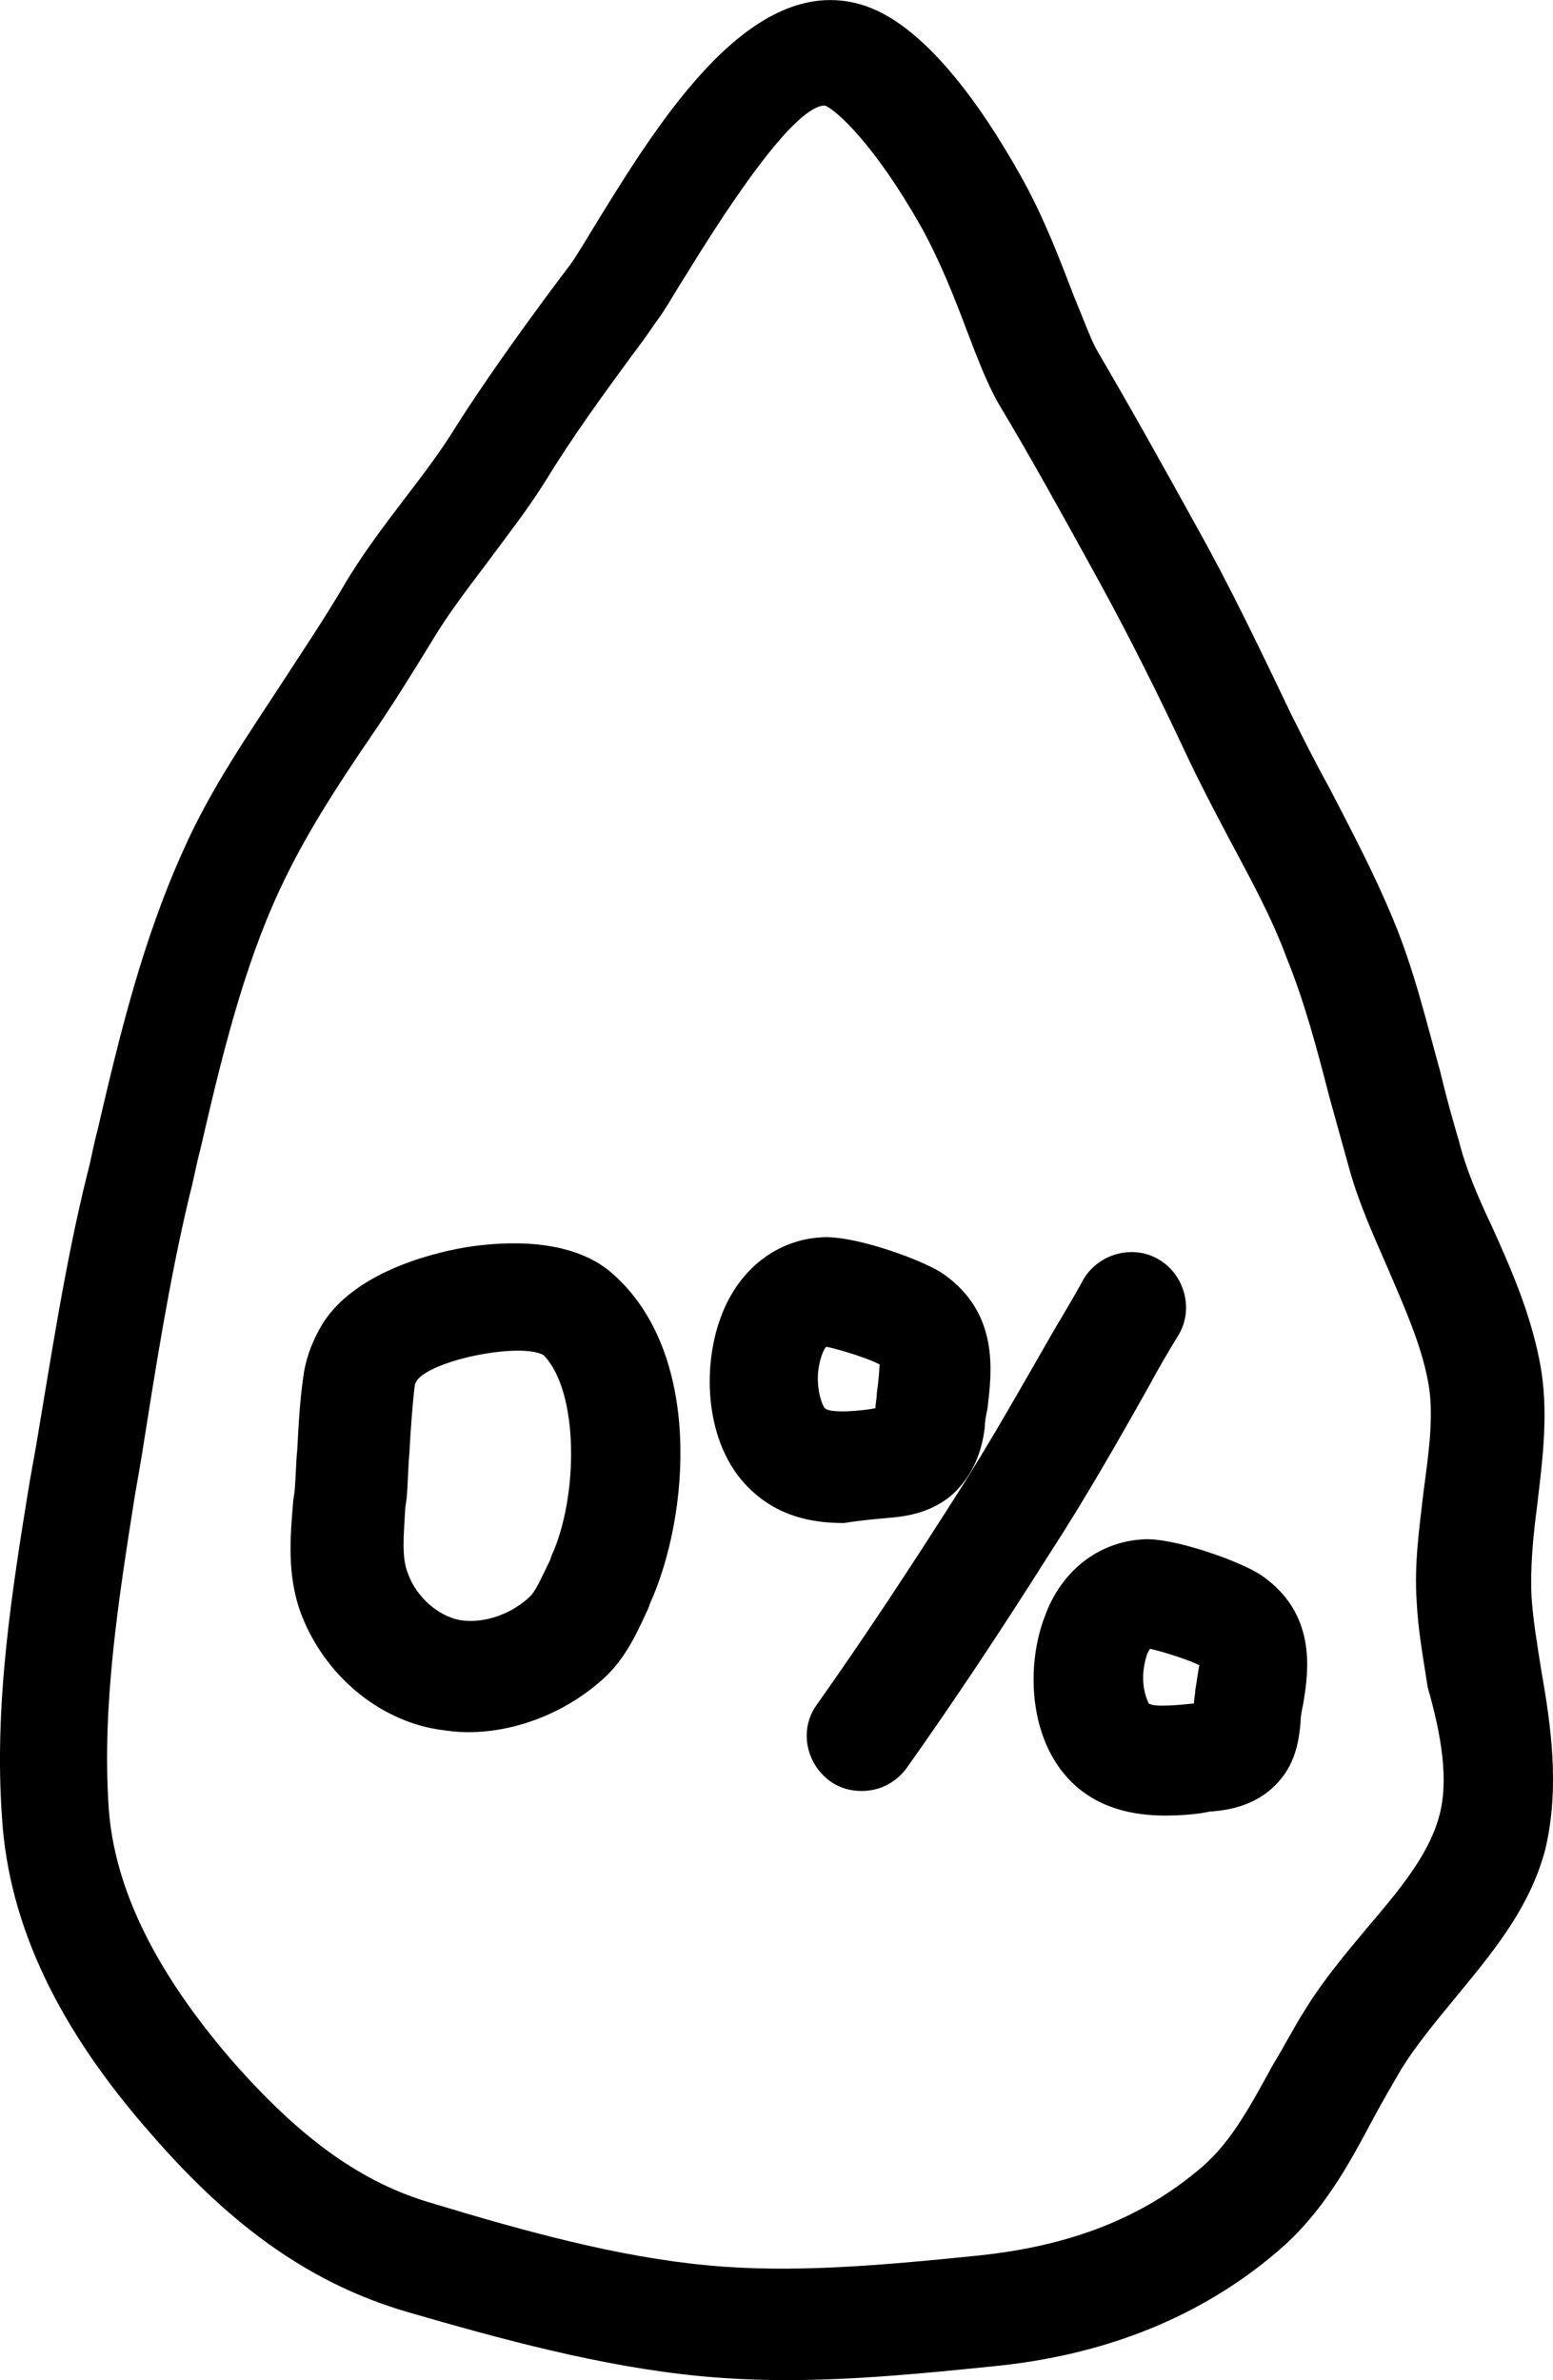
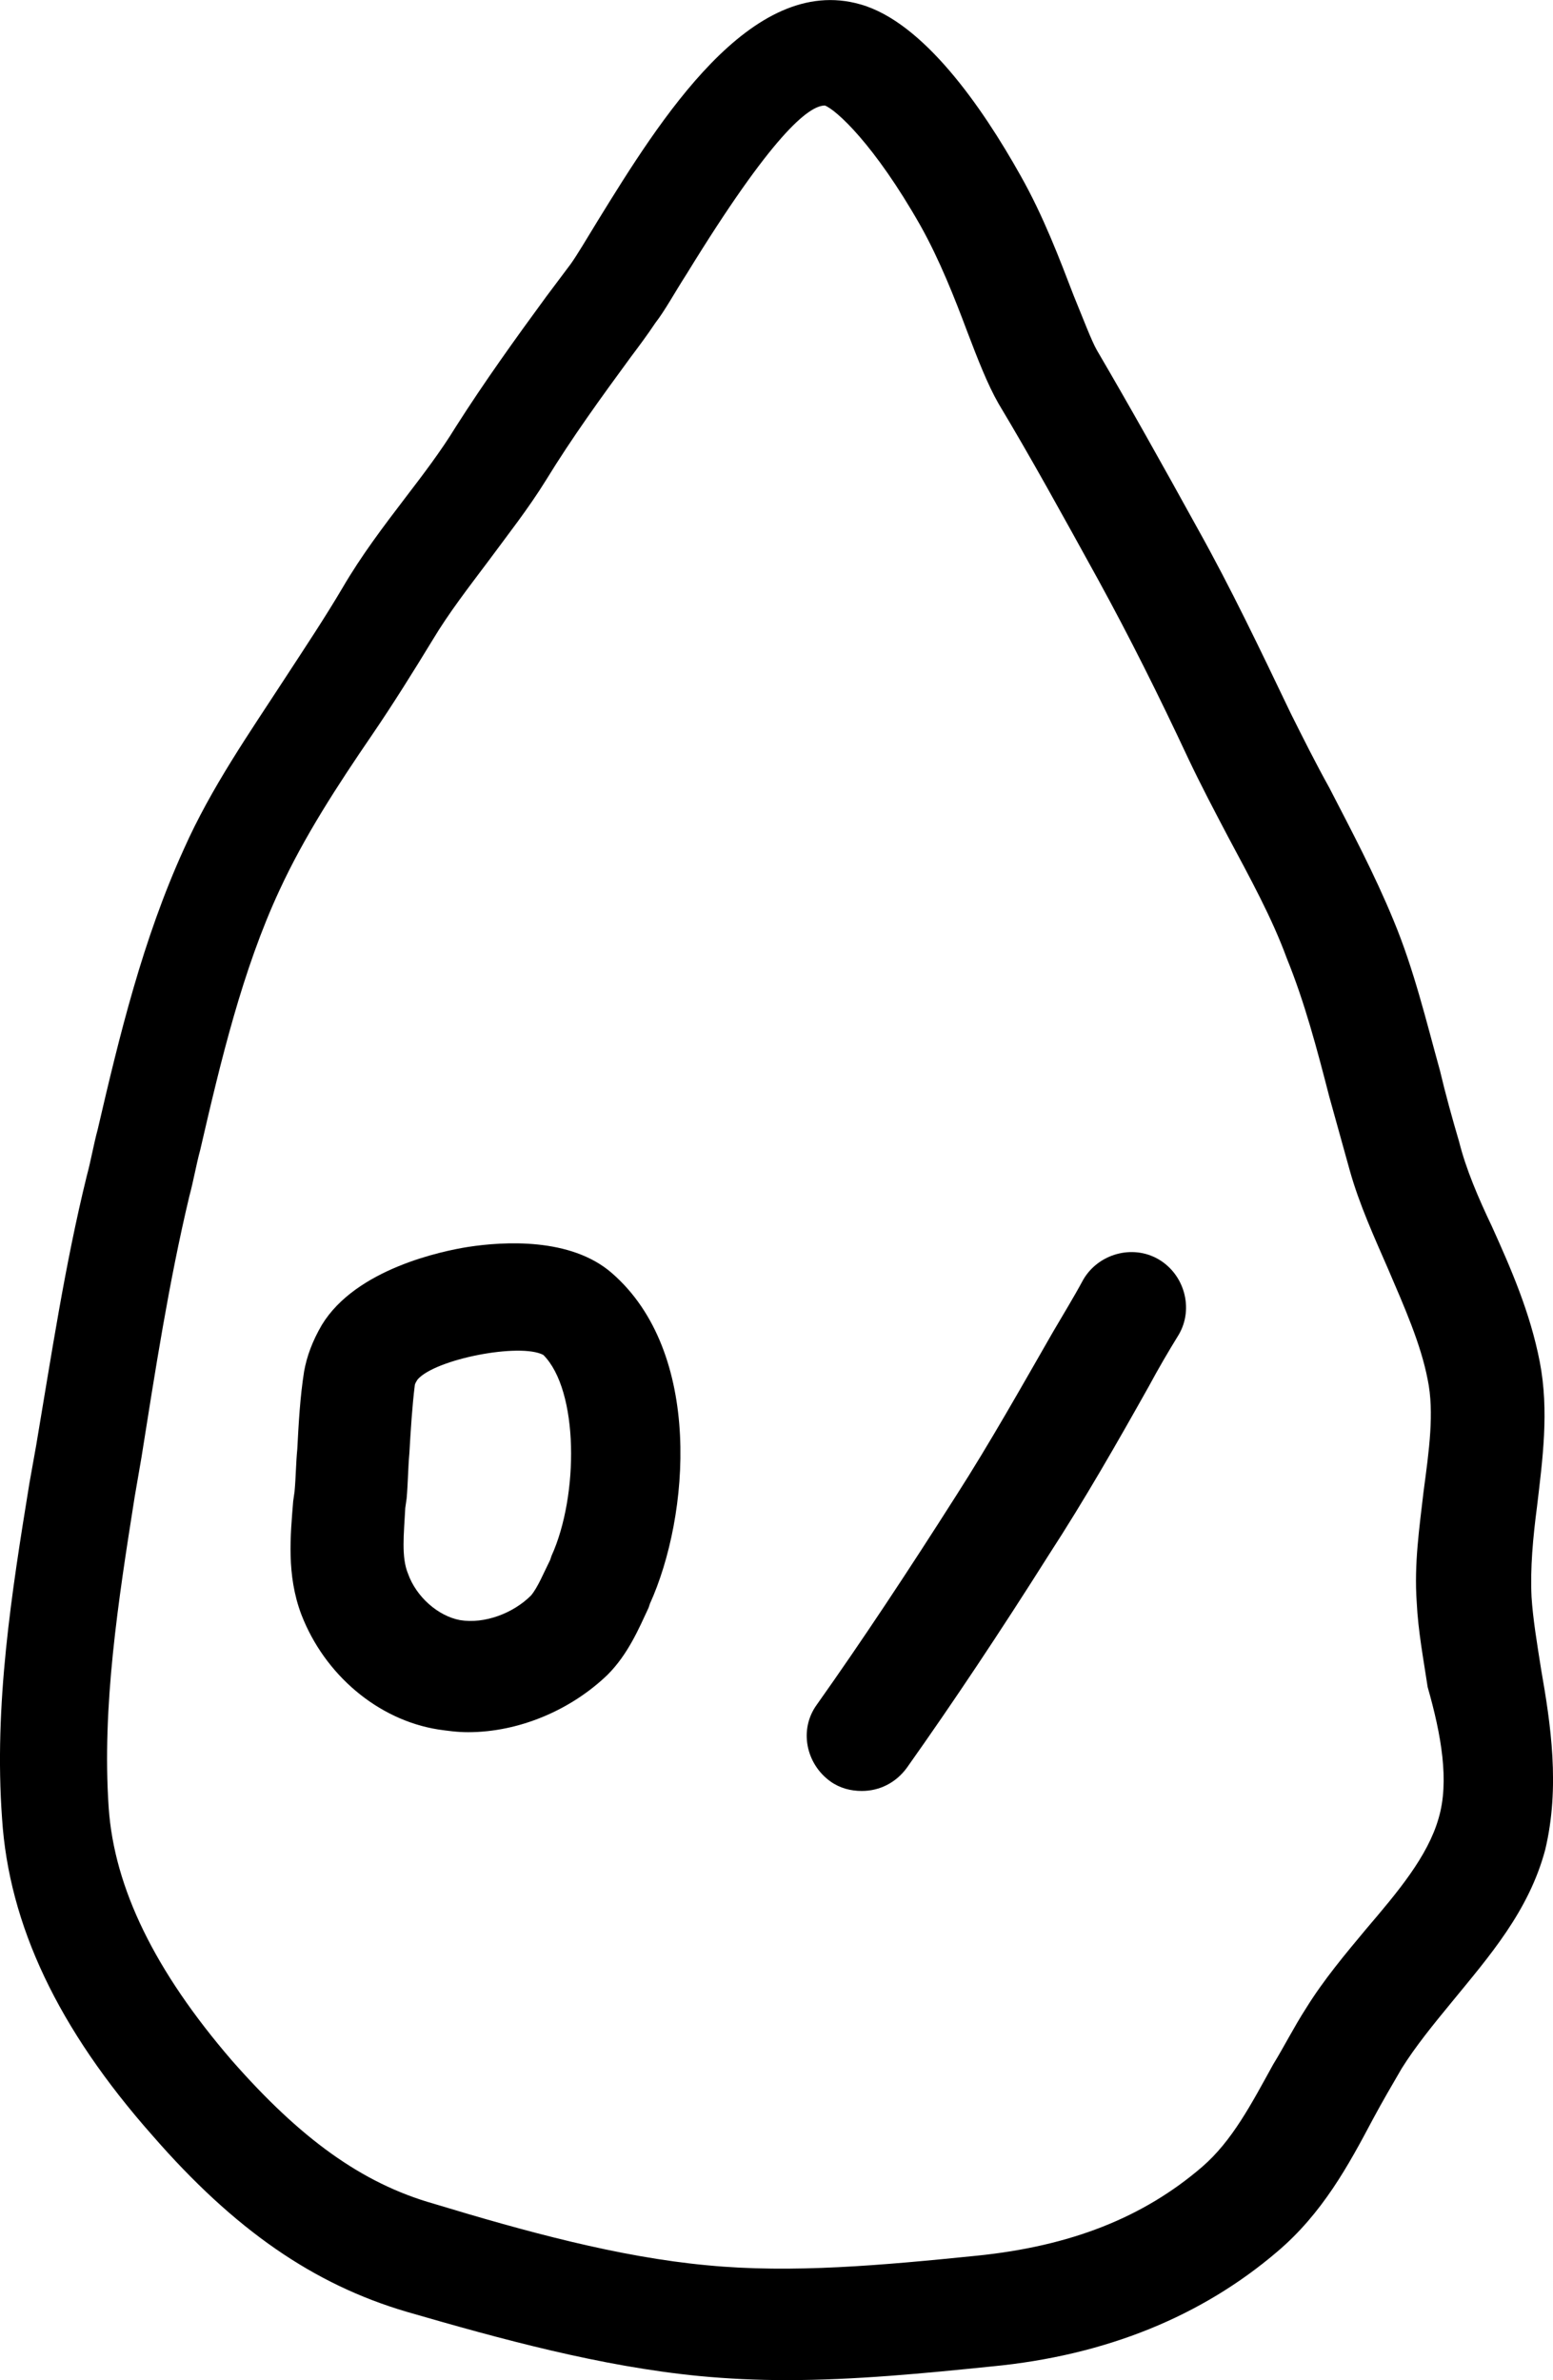
<svg xmlns="http://www.w3.org/2000/svg" viewBox="0 0 113.62 174.12" data-sanitized-data-name="Layer 2" data-name="Layer 2" id="Layer_2">
  <defs>
    <style>
      .cls-1 {
        stroke-width: 0px;
      }
    </style>
  </defs>
  <g data-sanitized-data-name="Layer 2" data-name="Layer 2" id="Layer_2-2">
    <g>
      <path d="M112.75,122.12c-.3-1.9-.6-3.7-.7-5.3-.1-2.1.1-4.3.4-6.6.4-3.4.9-7,.2-10.6s-2.1-6.8-3.5-9.9c-1-2.1-1.9-4.2-2.4-6.2-.5-1.7-1-3.5-1.4-5.2-1-3.6-1.9-7.4-3.4-11-1.4-3.4-3.1-6.6-4.7-9.7-1-1.8-1.9-3.6-2.8-5.4-2.3-4.8-4.4-9.2-6.8-13.5-2.7-4.9-5-9-7.4-13.1-.4-.7-1-2.3-1.7-4-1-2.6-2.2-5.8-3.9-8.8-2.8-5-7.1-11.2-11.7-12.5-8-2.3-14.7,8.5-19.2,15.8-.8,1.3-1.5,2.5-2,3.2-.6.8-1.2,1.6-1.8,2.4-2.2,3-4.5,6.2-6.6,9.5-1.1,1.8-2.4,3.5-3.7,5.2-1.6,2.1-3.2,4.2-4.6,6.6-1.3,2.2-2.7,4.3-4.2,6.6-2.6,4-5.4,8-7.4,12.5-3,6.6-4.7,13.6-6.3,20.5-.3,1.1-.5,2.3-.8,3.4-1.6,6.5-2.6,13.2-3.7,19.7l-.5,2.8c-1.3,8-2.6,16.2-2,24.5.5,7.8,4.1,15.4,11,23.2,6,6.9,11.8,10.9,18.6,12.9,6.9,2,14.2,4,21.4,4.7,2.1.2,4.2.3,6.4.3,5,0,10.1-.5,15-1,8.4-.8,15.4-3.7,20.9-8.4,3.3-2.8,5.2-6.3,7-9.7.7-1.3,1.4-2.5,2.1-3.7,1-1.6,2.3-3.2,3.7-4.9,2.7-3.3,5.6-6.6,6.8-11.1,1.1-4.6.4-9.2-.3-13.2ZM105.25,133.02c-.8,2.8-3,5.4-5.3,8.1-1.5,1.8-3.1,3.7-4.4,5.8-.9,1.4-1.6,2.8-2.4,4.1-1.6,2.9-3,5.6-5.2,7.5-4.3,3.7-9.6,5.8-16.5,6.5s-13.5,1.3-19.7.7c-6.5-.6-13.4-2.5-20-4.5-5.3-1.5-9.8-4.8-14.8-10.5-5.6-6.5-8.6-12.6-9-18.5-.5-7.4.7-15.1,1.9-22.7l.5-2.9c1-6.3,2-12.8,3.5-19.1.3-1.1.5-2.3.8-3.4,1.5-6.5,3.1-13.2,5.8-19,1.8-3.9,4.2-7.6,6.8-11.4,1.5-2.2,3-4.6,4.4-6.9h0c1.2-2,2.6-3.8,4.1-5.8,1.4-1.9,2.9-3.8,4.2-5.9,1.9-3.1,4-6,6.2-9,.6-.8,1.2-1.6,1.8-2.5.7-.9,1.4-2.2,2.3-3.6,6.2-10.1,8.9-12.3,10.1-12.3h0c.8.3,3.6,2.8,7,8.8,1.4,2.5,2.5,5.3,3.4,7.7.8,2.1,1.5,3.9,2.3,5.3,2.4,4,4.6,8,7.3,12.9,2.3,4.2,4.4,8.4,6.6,13.1.9,1.9,1.9,3.8,2.9,5.7,1.6,3,3.2,5.9,4.3,8.9,1.3,3.2,2.2,6.6,3.1,10.1.5,1.8,1,3.6,1.5,5.4.7,2.5,1.8,4.9,2.8,7.2,1.2,2.8,2.4,5.5,2.9,8.1.5,2.4.1,5.2-.3,8.2-.3,2.6-.7,5.3-.5,8.1.1,2.1.5,4.2.8,6.2,1,3.5,1.6,6.9.8,9.6Z" class="cls-1" />
      <path d="M44.75,93.12c-3-2.6-7.9-2.3-10.5-1.9-1.9.3-8.2,1.6-10.7,5.7-.7,1.2-1.1,2.3-1.3,3.4-.3,1.9-.4,3.8-.5,5.7-.1,1-.1,2-.2,3.1l-.1.7c-.2,2.5-.5,5.4.6,8.3,1.7,4.4,5.6,7.7,10,8.4.7.1,1.4.2,2.2.2,3.7,0,7.5-1.6,10.2-4.2,1.5-1.5,2.3-3.4,3-4.9l.1-.3c2.9-6.4,3.9-18.4-2.8-24.2ZM40.35,113.82l-.1.3c-.5,1-.9,2-1.4,2.6-1.3,1.3-3.4,2.1-5.2,1.8-1.6-.3-3.2-1.7-3.8-3.4-.5-1.2-.3-2.9-.2-4.8l.1-.7c.1-1.1.1-2.2.2-3.3.1-1.7.2-3.4.4-5,0,0,0-.1.2-.4,1.3-1.5,7.5-2.7,9.2-1.8,2.6,2.6,2.6,10.3.6,14.7Z" class="cls-1" />
-       <path d="M65.25,111.02c1.1-.1,3.5-.4,5.1-2.4,1-1.2,1.5-2.6,1.7-4.2,0-.5.1-.9.2-1.4.3-2.6.9-6.9-3.2-9.8-1.4-1-6.6-2.9-9-2.7-3.2.2-6,2.3-7.3,5.8-1.4,3.7-1.2,9.3,2,12.5h0c2.1,2.1,4.6,2.6,7,2.6,1.2-.2,2.4-.3,3.5-.4ZM64.55,99.92h0q-.1,0,0,0c-.1,0,0,0,0,0ZM60.35,103.02c-.2-.2-.6-1.3-.5-2.6.1-1,.4-1.7.6-1.9,1,.2,3.2.9,3.9,1.3,0,.4-.1,1.4-.2,2.1,0,.4-.1.7-.1,1.1-1,.2-3.3.4-3.7,0Z" class="cls-1" />
-       <path d="M92.25,115.22c-1.5-1-6.5-2.8-8.7-2.6-3.2.2-5.9,2.3-7.1,5.6-1.4,3.6-1.2,9,1.9,12.1h0c2,2,4.6,2.5,6.9,2.5,1.2,0,2.4-.1,3.3-.3h.1c1.2-.1,3.4-.4,5-2.3,1.2-1.4,1.4-3.1,1.5-4.2,0-.5.1-.9.2-1.4.4-2.4,1-6.6-3.1-9.4ZM87.45,123.62c0,.3-.1.7-.1,1-1,.1-2.9.3-3.3,0-.1-.2-.5-1-.4-2.3.1-.9.3-1.5.5-1.7.9.2,2.8.8,3.6,1.2-.1.4-.2,1.3-.3,1.8Z" class="cls-1" />
-       <path d="M84.05,101.42c.7-1.3,1.4-2.5,2.2-3.8,1.1-1.9.4-4.4-1.5-5.5s-4.4-.4-5.5,1.5c-.7,1.3-1.5,2.6-2.2,3.8-2.3,4-4.6,8.1-7.1,12-3.5,5.5-6.8,10.5-10.2,15.3-1.3,1.8-.8,4.3,1,5.6.7.5,1.5.7,2.3.7,1.3,0,2.5-.6,3.3-1.7,3.4-4.8,6.8-9.9,10.4-15.6,2.6-4,5-8.2,7.3-12.3Z" class="cls-1" />
+       <path d="M84.05,101.42c.7-1.3,1.4-2.5,2.2-3.8,1.1-1.9.4-4.4-1.5-5.5s-4.4-.4-5.5,1.5c-.7,1.3-1.5,2.6-2.2,3.8-2.3,4-4.6,8.1-7.1,12-3.5,5.5-6.8,10.5-10.2,15.3-1.3,1.8-.8,4.3,1,5.6.7.5,1.5.7,2.3.7,1.3,0,2.5-.6,3.3-1.7,3.4-4.8,6.8-9.9,10.4-15.6,2.6-4,5-8.2,7.3-12.3" class="cls-1" />
    </g>
  </g>
</svg>